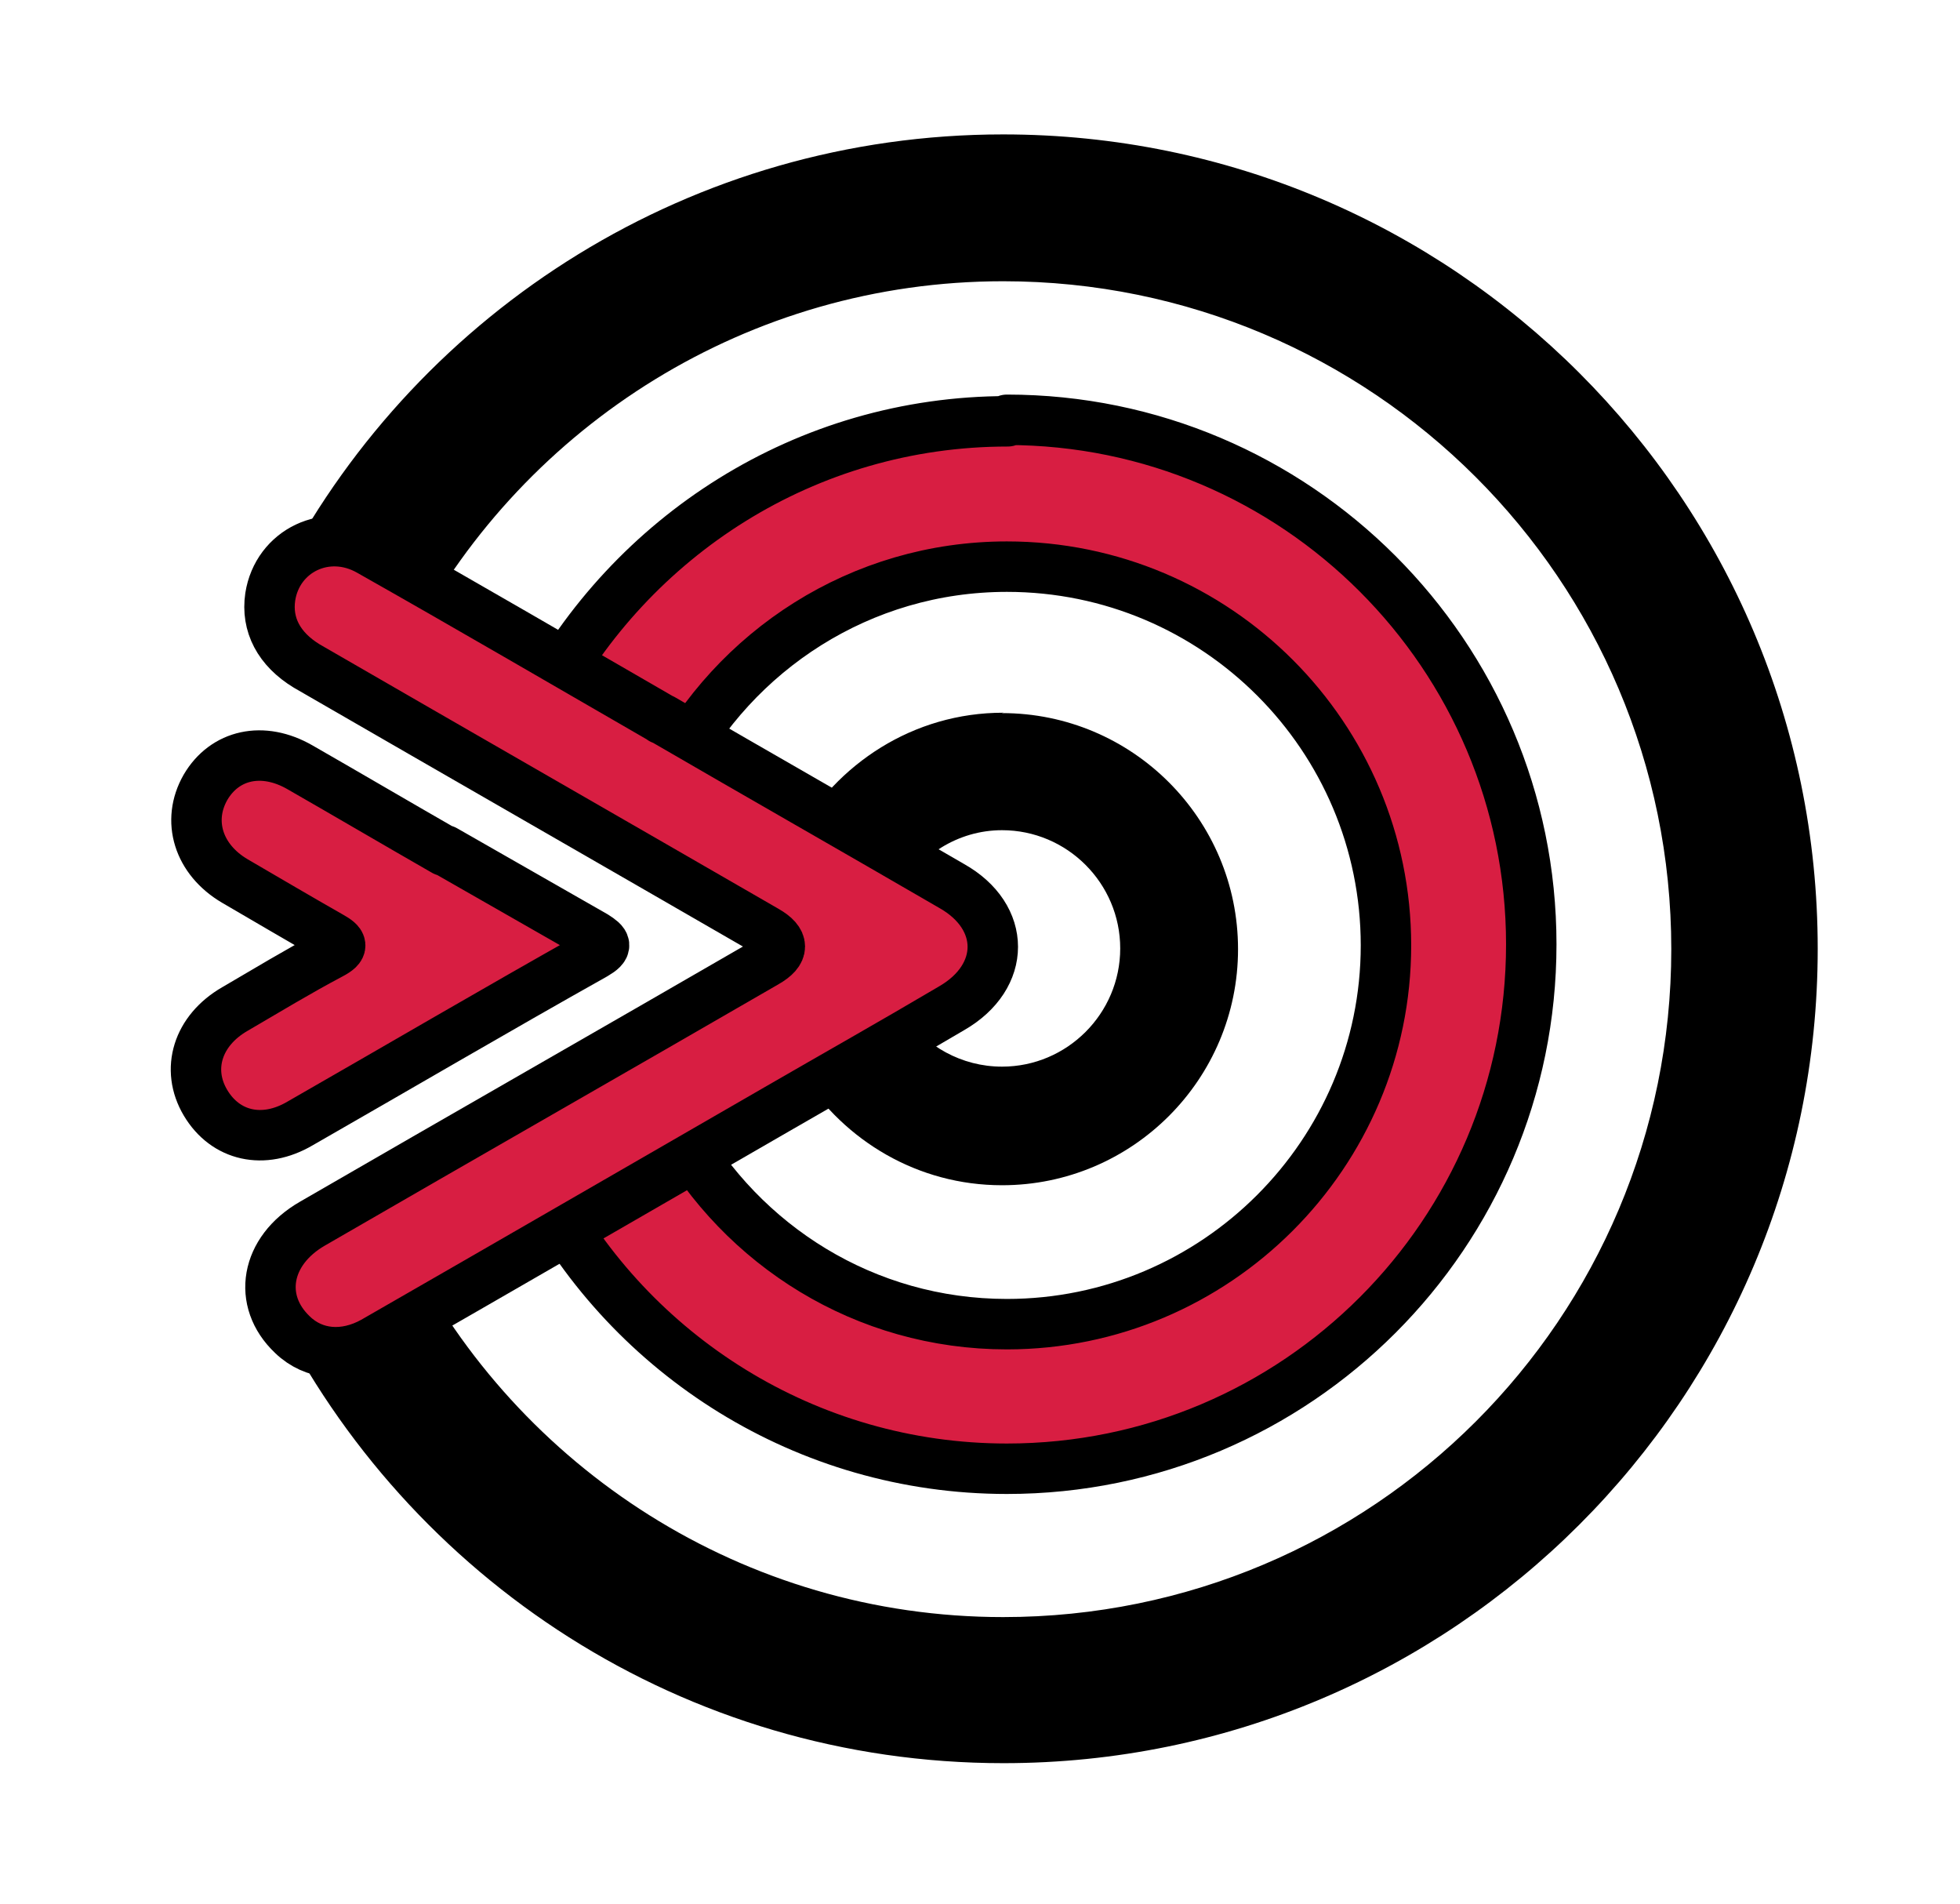
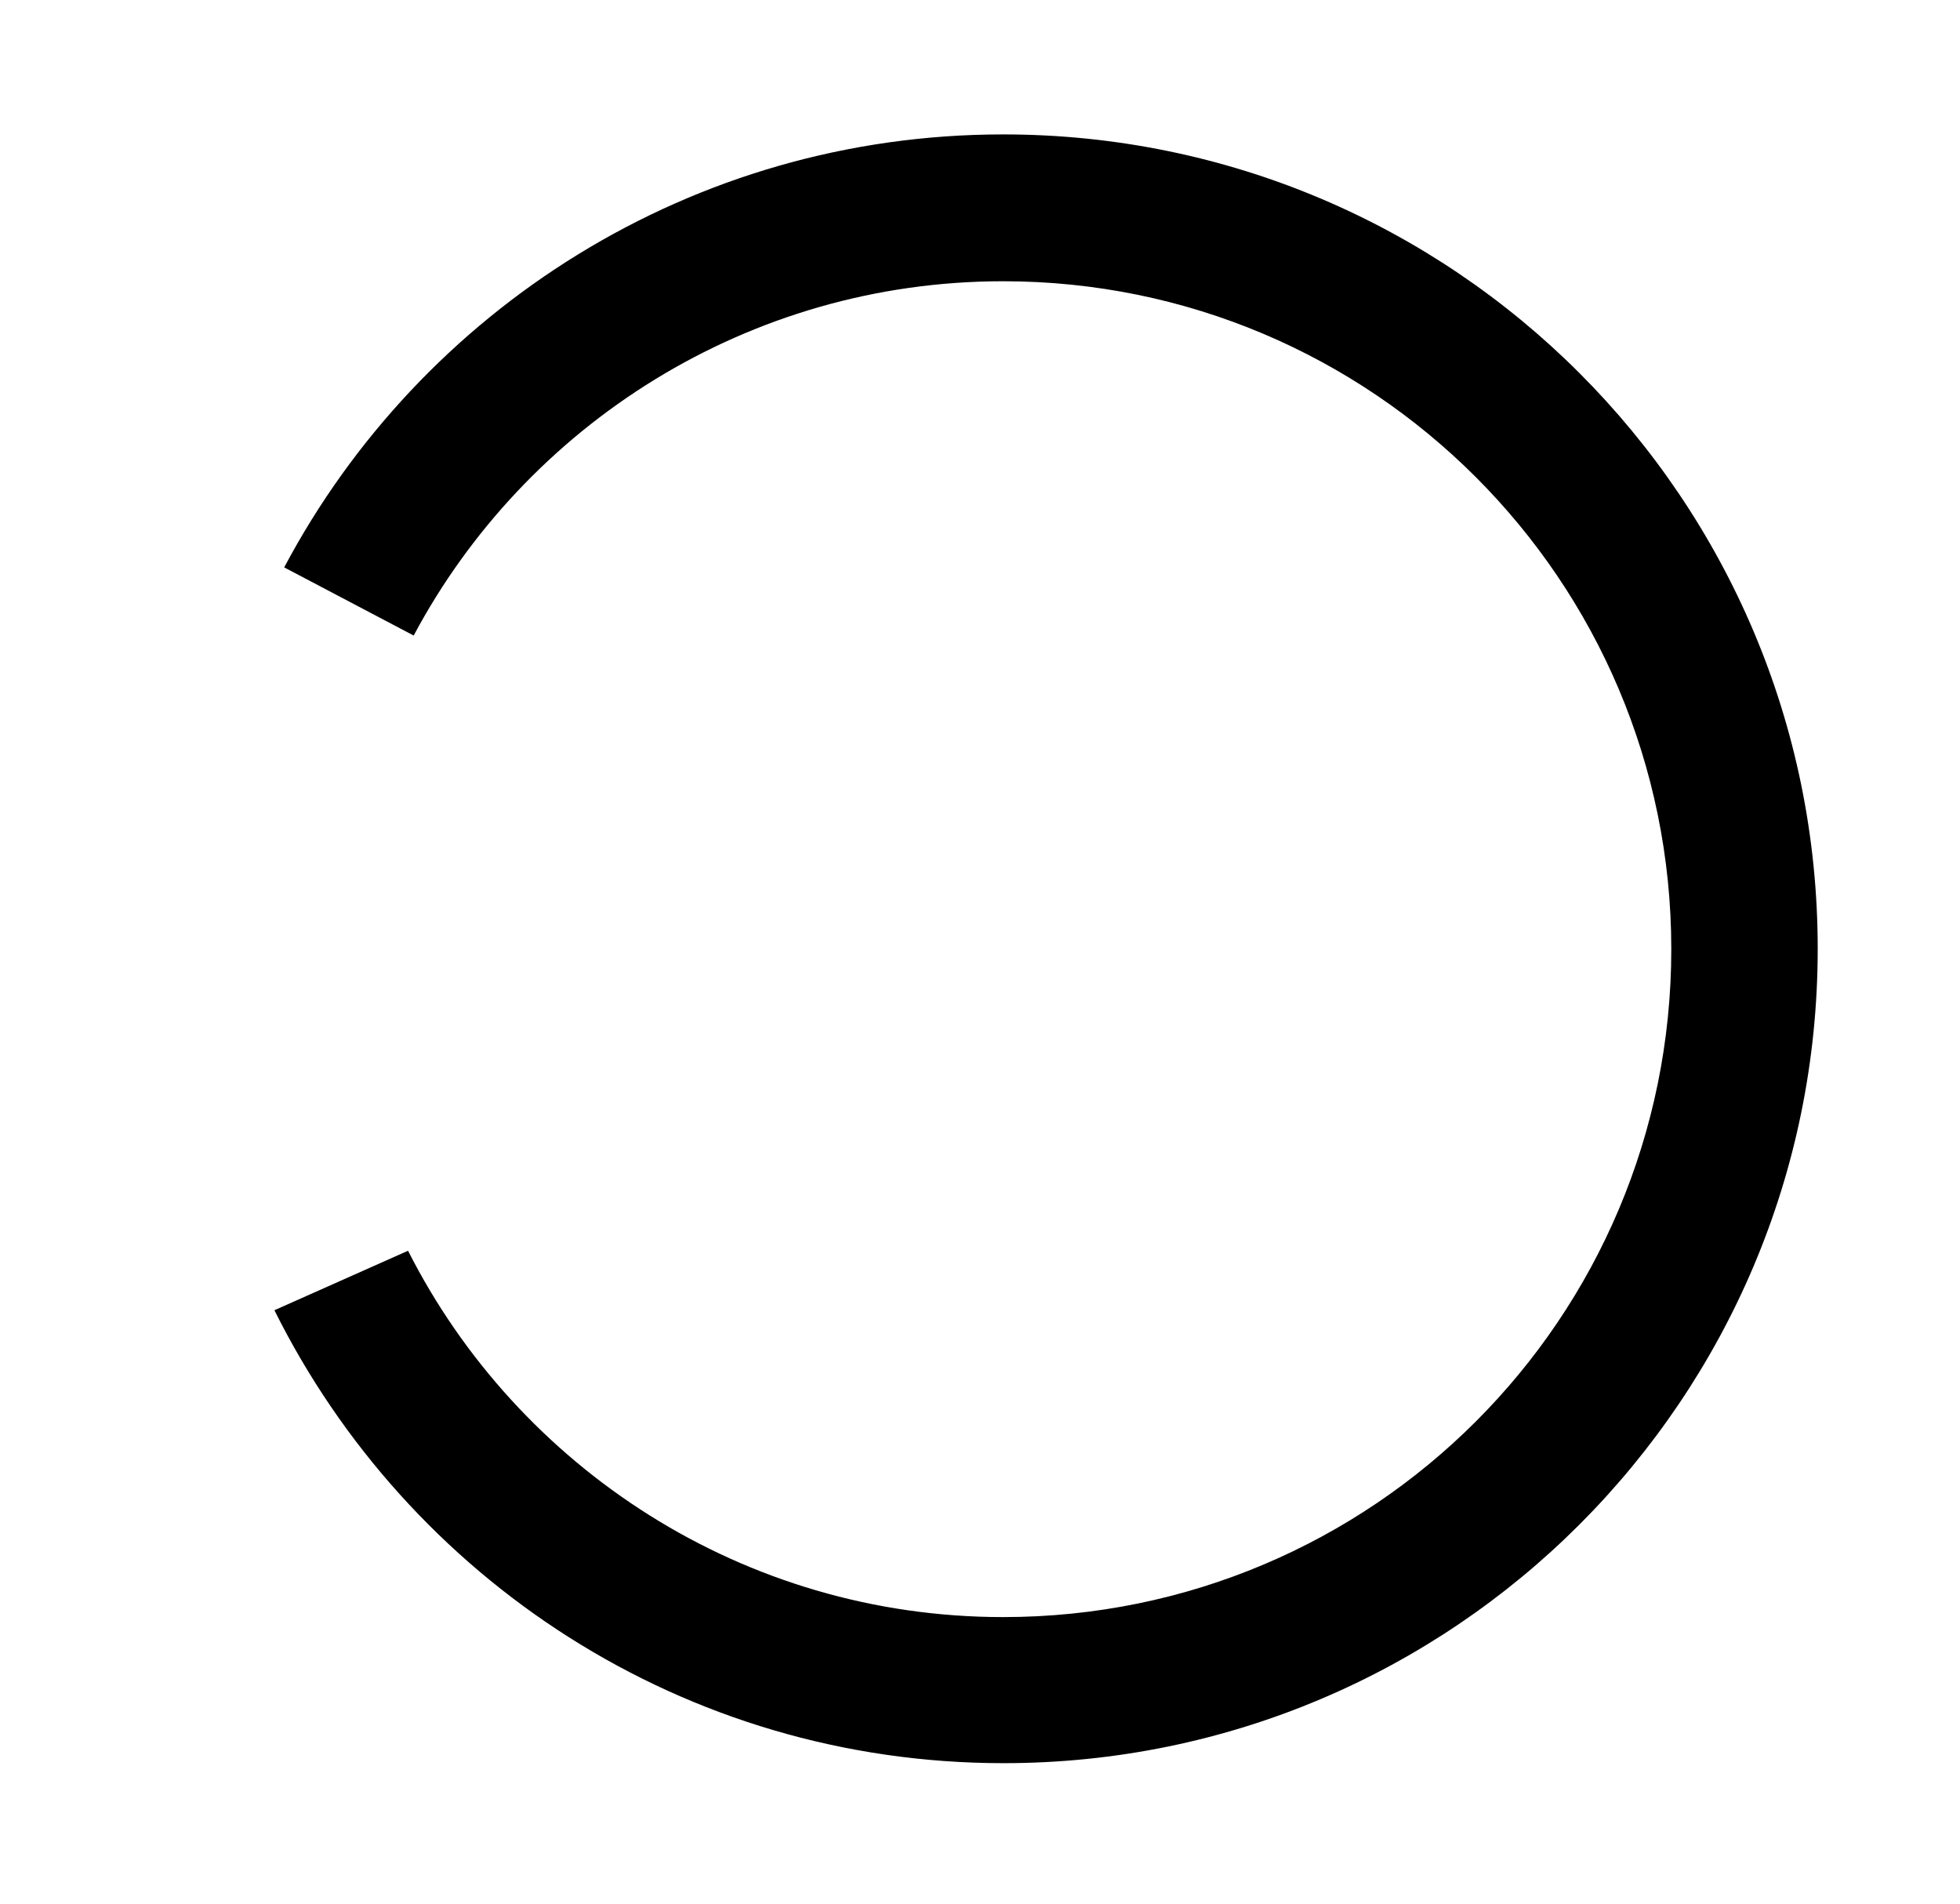
<svg xmlns="http://www.w3.org/2000/svg" id="Layer_2" viewBox="0 0 52.07 50.58">
  <defs>
    <style>.cls-1,.cls-2{fill:#d81e42;stroke:#000;stroke-linecap:round;stroke-linejoin:round;stroke-width:1.34px;}.cls-1,.cls-3{fill-rule:evenodd;}.cls-4{fill:none;}</style>
  </defs>
  <g id="Layer_1-2">
    <rect class="cls-4" width="52.07" height="50.58" />
-     <path class="cls-1" d="M26.77,11.19c-5.38,0-10.02,3.06-12.37,7.51l3.44,1.81c1.67-3.23,5.02-5.46,8.91-5.46,5.57,0,10.07,4.52,10.07,10.06s-4.52,10.06-10.07,10.06c-3.78,0-7.03-2.09-8.76-5.17l-3.57,1.58c2.34,4.41,6.99,7.43,12.33,7.43,7.7,0,13.93-6.25,13.93-13.93s-6.25-13.93-13.93-13.93l.02.02Z" />
-     <path class="cls-3" d="M26.65,18.93c-2.38,0-4.43,1.35-5.51,3.31l2.74,1.46c.53-.97,1.56-1.65,2.74-1.65,1.73,0,3.14,1.41,3.14,3.14s-1.41,3.14-3.14,3.14c-1.08,0-2.03-.55-2.6-1.37l-1.2.91-1.5.68c1.12,1.75,3.06,2.93,5.3,2.93,3.46,0,6.27-2.81,6.27-6.27s-2.81-6.27-6.27-6.27l.02-.02Z" />
    <path d="M26.65,3.57c-8.27,0-15.47,4.66-19.1,11.5l3.44,1.81c2.98-5.59,8.89-9.41,15.66-9.41,9.79,0,17.75,7.93,17.75,17.74s-7.94,17.74-17.75,17.74c-6.9,0-12.89-3.97-15.81-9.73l-3.55,1.58c3.55,7.13,10.87,12.03,19.37,12.03,11.95,0,21.63-9.68,21.63-21.63S38.61,3.57,26.65,3.57Z" />
-     <path class="cls-2" d="M17.59,19.1c-2.6-1.5-5.17-3-7.77-4.47-1.14-.65-2.45,0-2.64,1.22-.11.74.23,1.39.97,1.84,4.05,2.34,8.13,4.68,12.2,7.03.49.28.49.56,0,.84-4.01,2.32-8.04,4.62-12.05,6.94-1.25.72-1.48,2.05-.53,2.95.57.55,1.39.61,2.15.19,3.57-2.05,7.13-4.11,10.72-6.18,1.54-.89,3.1-1.77,4.64-2.68,1.46-.84,1.46-2.43,0-3.25-2.55-1.48-5.13-2.95-7.68-4.43h-.02Z" />
-     <path class="cls-2" d="M11.81,22.6c-1.29-.74-2.55-1.48-3.84-2.22-.99-.57-2-.34-2.51.53-.51.89-.19,1.92.78,2.49.84.49,1.69.99,2.55,1.48.3.17.36.27,0,.46-.87.46-1.71.97-2.55,1.46-.99.57-1.31,1.6-.78,2.49s1.54,1.12,2.51.55c2.62-1.5,5.21-3.02,7.83-4.49.36-.21.3-.3,0-.49-1.33-.76-2.66-1.52-3.99-2.28h0v.02Z" />
  </g>
</svg>